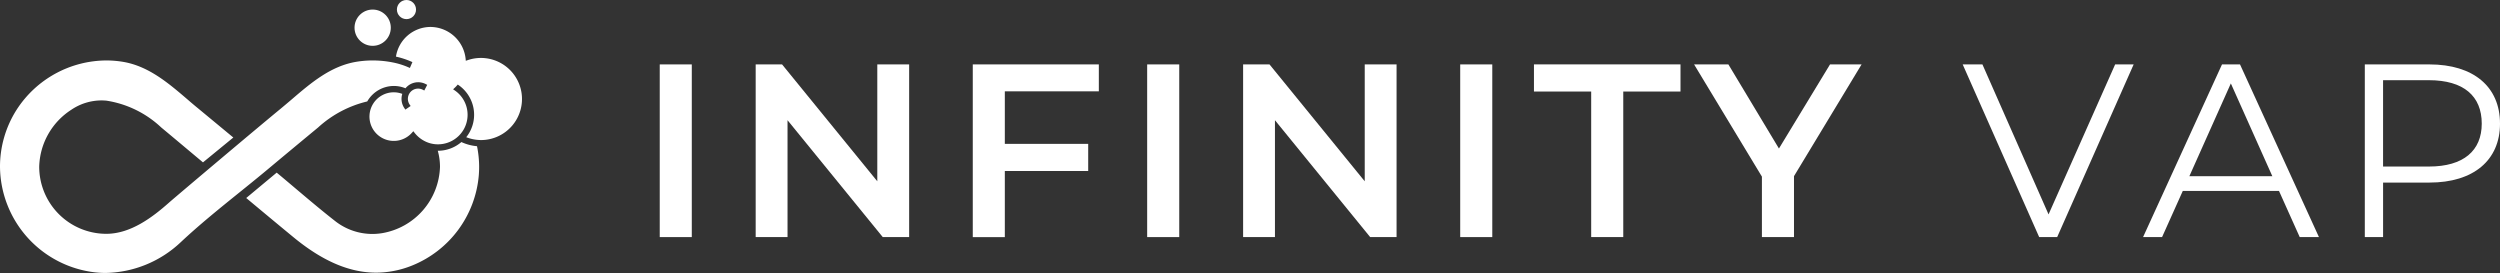
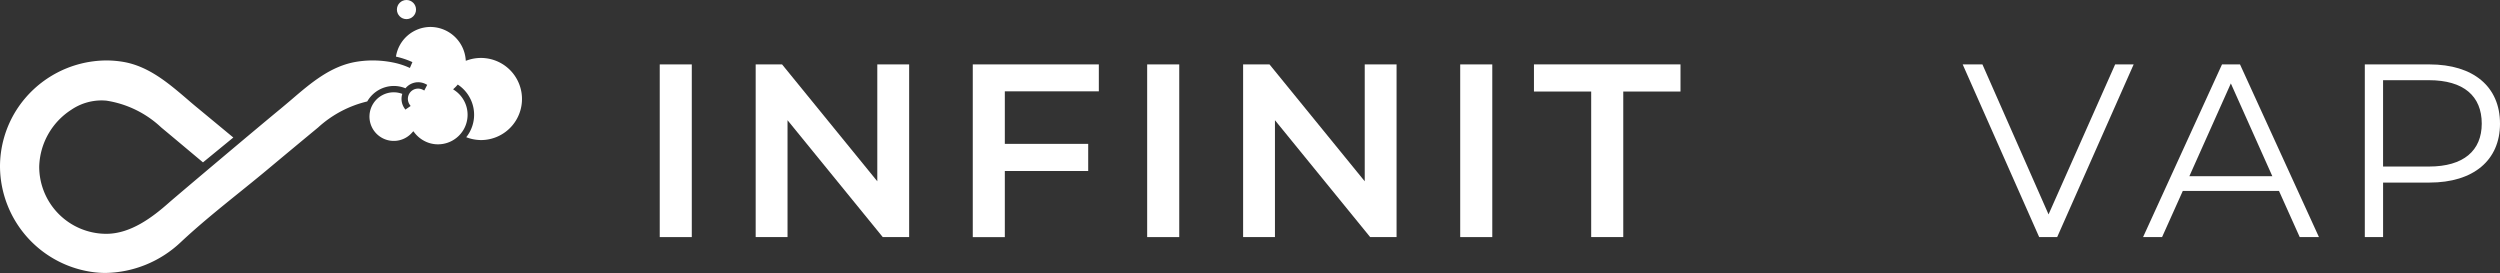
<svg xmlns="http://www.w3.org/2000/svg" id="Calque_1-2" width="198.92" height="21.723" viewBox="0 0 198.92 21.723">
  <rect x="0" y="0" width="198.92" height="21.723" fill="#333333" stroke="none" />
  <circle id="Ellipse_3" data-name="Ellipse 3" cx="0.761" cy="0.761" r="0.761" transform="translate(31.581 0)" fill="#fff" />
-   <circle id="Ellipse_4" data-name="Ellipse 4" cx="1.443" cy="1.443" r="1.443" transform="translate(28.209 0.761)" fill="#fff" />
-   <path id="Tracé_25" data-name="Tracé 25" d="M86.787,54.494c-2.109,0-4.246-.91-6.532-2.783-1.243-1.02-2.673-2.214-3.805-3.157l2.424-2.019c.536.441,1.281,1.076,1.812,1.522.933.787,1.9,1.6,2.87,2.355a4.791,4.791,0,0,0,3.713.938,5.529,5.529,0,0,0,4.6-5.284,4.794,4.794,0,0,0-.177-1.271H91.7a2.868,2.868,0,0,0,1.871-.694,3.7,3.7,0,0,0,1.243.331,8.279,8.279,0,0,1,.169,1.635c0,.231-.01.464-.028.692a8.521,8.521,0,0,1-5.3,7.165,7.725,7.725,0,0,1-2.873.571h0Z" transform="translate(-56.859 -32.799)" fill="#fff" />
  <path id="Tracé_26" data-name="Tracé 26" d="M8.364,27.943A7.684,7.684,0,0,1,7.6,27.9,8.534,8.534,0,0,1,0,19.491a8.418,8.418,0,0,1,1.325-4.538,8.543,8.543,0,0,1,7.134-3.918,8.187,8.187,0,0,1,1.327.11c2.032.341,3.6,1.681,5.117,2.978.3.261.607.52.915.771l2.747,2.273-2.414,1.978c-1.022-.853-2.3-1.93-3.324-2.78a8.183,8.183,0,0,0-4.367-2.132c-.128-.01-.259-.018-.384-.018a4.3,4.3,0,0,0-2.409.748,5.556,5.556,0,0,0-2.547,4.528,5.342,5.342,0,0,0,5.338,5.338c1.94,0,3.677-1.32,4.976-2.47.566-.5,7.06-5.978,8.877-7.467.3-.251.61-.51.915-.771,1.517-1.3,3.085-2.637,5.117-2.978a7.944,7.944,0,0,1,1.309-.108,8.239,8.239,0,0,1,1.617.161,5.966,5.966,0,0,1,1.222.382l.123.054.2-.466-.123-.054a6.663,6.663,0,0,0-1.186-.382,2.79,2.79,0,0,1,2.76-2.36,2.83,2.83,0,0,1,2.783,2.522l.015.169.161-.054a3.267,3.267,0,1,1,1.04,6.363c-.056,0-.11-.005-.167-.008a3.248,3.248,0,0,1-1-.22,2.673,2.673,0,0,0,.254-.374,2.861,2.861,0,0,0,.267-2.183,2.894,2.894,0,0,0-1.094-1.563l-.1-.069-.079.09c-.054.059-.11.118-.169.172l-.123.115.138.095a2.35,2.35,0,0,1,.71,3.09,2.36,2.36,0,0,1-2.342,1.176q-.092-.012-.185-.031l-.038-.008a2.32,2.32,0,0,1-.433-.144,2.41,2.41,0,0,1-.915-.715l-.1-.128-.108.12a1.934,1.934,0,1,1-1.45-3.216,1.886,1.886,0,0,1,.679.126,1.318,1.318,0,0,0,.169,1.14l.077.11.418-.287-.077-.11a.815.815,0,0,1,.423-1.235.837.837,0,0,1,.249-.038.827.827,0,0,1,.372.09l.12.062.233-.451-.12-.062a1.338,1.338,0,0,0-.6-.146,1.286,1.286,0,0,0-.4.064,1.3,1.3,0,0,0-.61.418,2.4,2.4,0,0,0-.923-.185,2.448,2.448,0,0,0-2.1,1.2l-.023.033a8.821,8.821,0,0,0-3.9,2.065q-2.041,1.687-4.074,3.385l-.272.226c-.628.52-1.263,1.033-1.9,1.545-1.571,1.268-3.2,2.58-4.7,3.987a8.924,8.924,0,0,1-5.991,2.437Z" transform="translate(0 -6.225)" fill="#fff" />
  <path id="Tracé_27" data-name="Tracé 27" d="M204.85,20H207.4V33.74H204.85Z" transform="translate(-152.356 -14.875)" fill="#fff" />
  <path id="Tracé_28" data-name="Tracé 28" d="M246.851,20V33.74h-2.1l-7.577-9.3v9.3H234.64V20h2.1l7.577,9.3V20Z" transform="translate(-174.512 -14.875)" fill="#fff" />
  <path id="Tracé_29" data-name="Tracé 29" d="M304.6,22.14v4.182h6.634v2.16H304.6v5.261H302.05V20h10.03v2.14Z" transform="translate(-224.648 -14.875)" fill="#fff" />
  <path id="Tracé_30" data-name="Tracé 30" d="M356.2,20h2.552V33.74H356.2Z" transform="translate(-264.922 -14.875)" fill="#fff" />
  <path id="Tracé_31" data-name="Tracé 31" d="M398.2,20V33.74h-2.1l-7.577-9.3v9.3H385.99V20h2.1l7.577,9.3V20Z" transform="translate(-287.078 -14.875)" fill="#fff" />
  <path id="Tracé_32" data-name="Tracé 32" d="M453.4,20h2.552V33.74H453.4Z" transform="translate(-337.214 -14.875)" fill="#fff" />
  <path id="Tracé_33" data-name="Tracé 33" d="M480.854,22.15H476.3V19.99h11.66v2.16h-4.554V33.73h-2.552Z" transform="translate(-354.246 -14.867)" fill="#fff" />
-   <path id="Tracé_34" data-name="Tracé 34" d="M533.969,28.892V33.74h-2.552V28.93L526.02,20h2.729l4.023,6.693L536.836,20h2.511Z" transform="translate(-391.225 -14.875)" fill="#fff" />
  <path id="Tracé_35" data-name="Tracé 35" d="M623.024,20l-6.086,13.74h-1.432L609.42,20h1.571l5.261,11.934L621.551,20h1.471Z" transform="translate(-453.253 -14.875)" fill="#fff" />
  <path id="Tracé_36" data-name="Tracé 36" d="M676.244,30.061h-7.654l-1.648,3.67H665.43l6.281-13.74h1.432l6.281,13.74h-1.53l-1.648-3.67Zm-.53-1.176-3.3-7.38-3.3,7.38Z" transform="translate(-494.91 -14.867)" fill="#fff" />
  <path id="Tracé_37" data-name="Tracé 37" d="M745.038,24.71c0,2.924-2.119,4.692-5.614,4.692h-3.69V33.74H734.28V20h5.143c3.493,0,5.614,1.766,5.614,4.71Zm-1.453,0c0-2.2-1.453-3.454-4.2-3.454h-3.652v6.87h3.652c2.747,0,4.2-1.256,4.2-3.416Z" transform="translate(-546.117 -14.875)" fill="#fff" />
</svg>